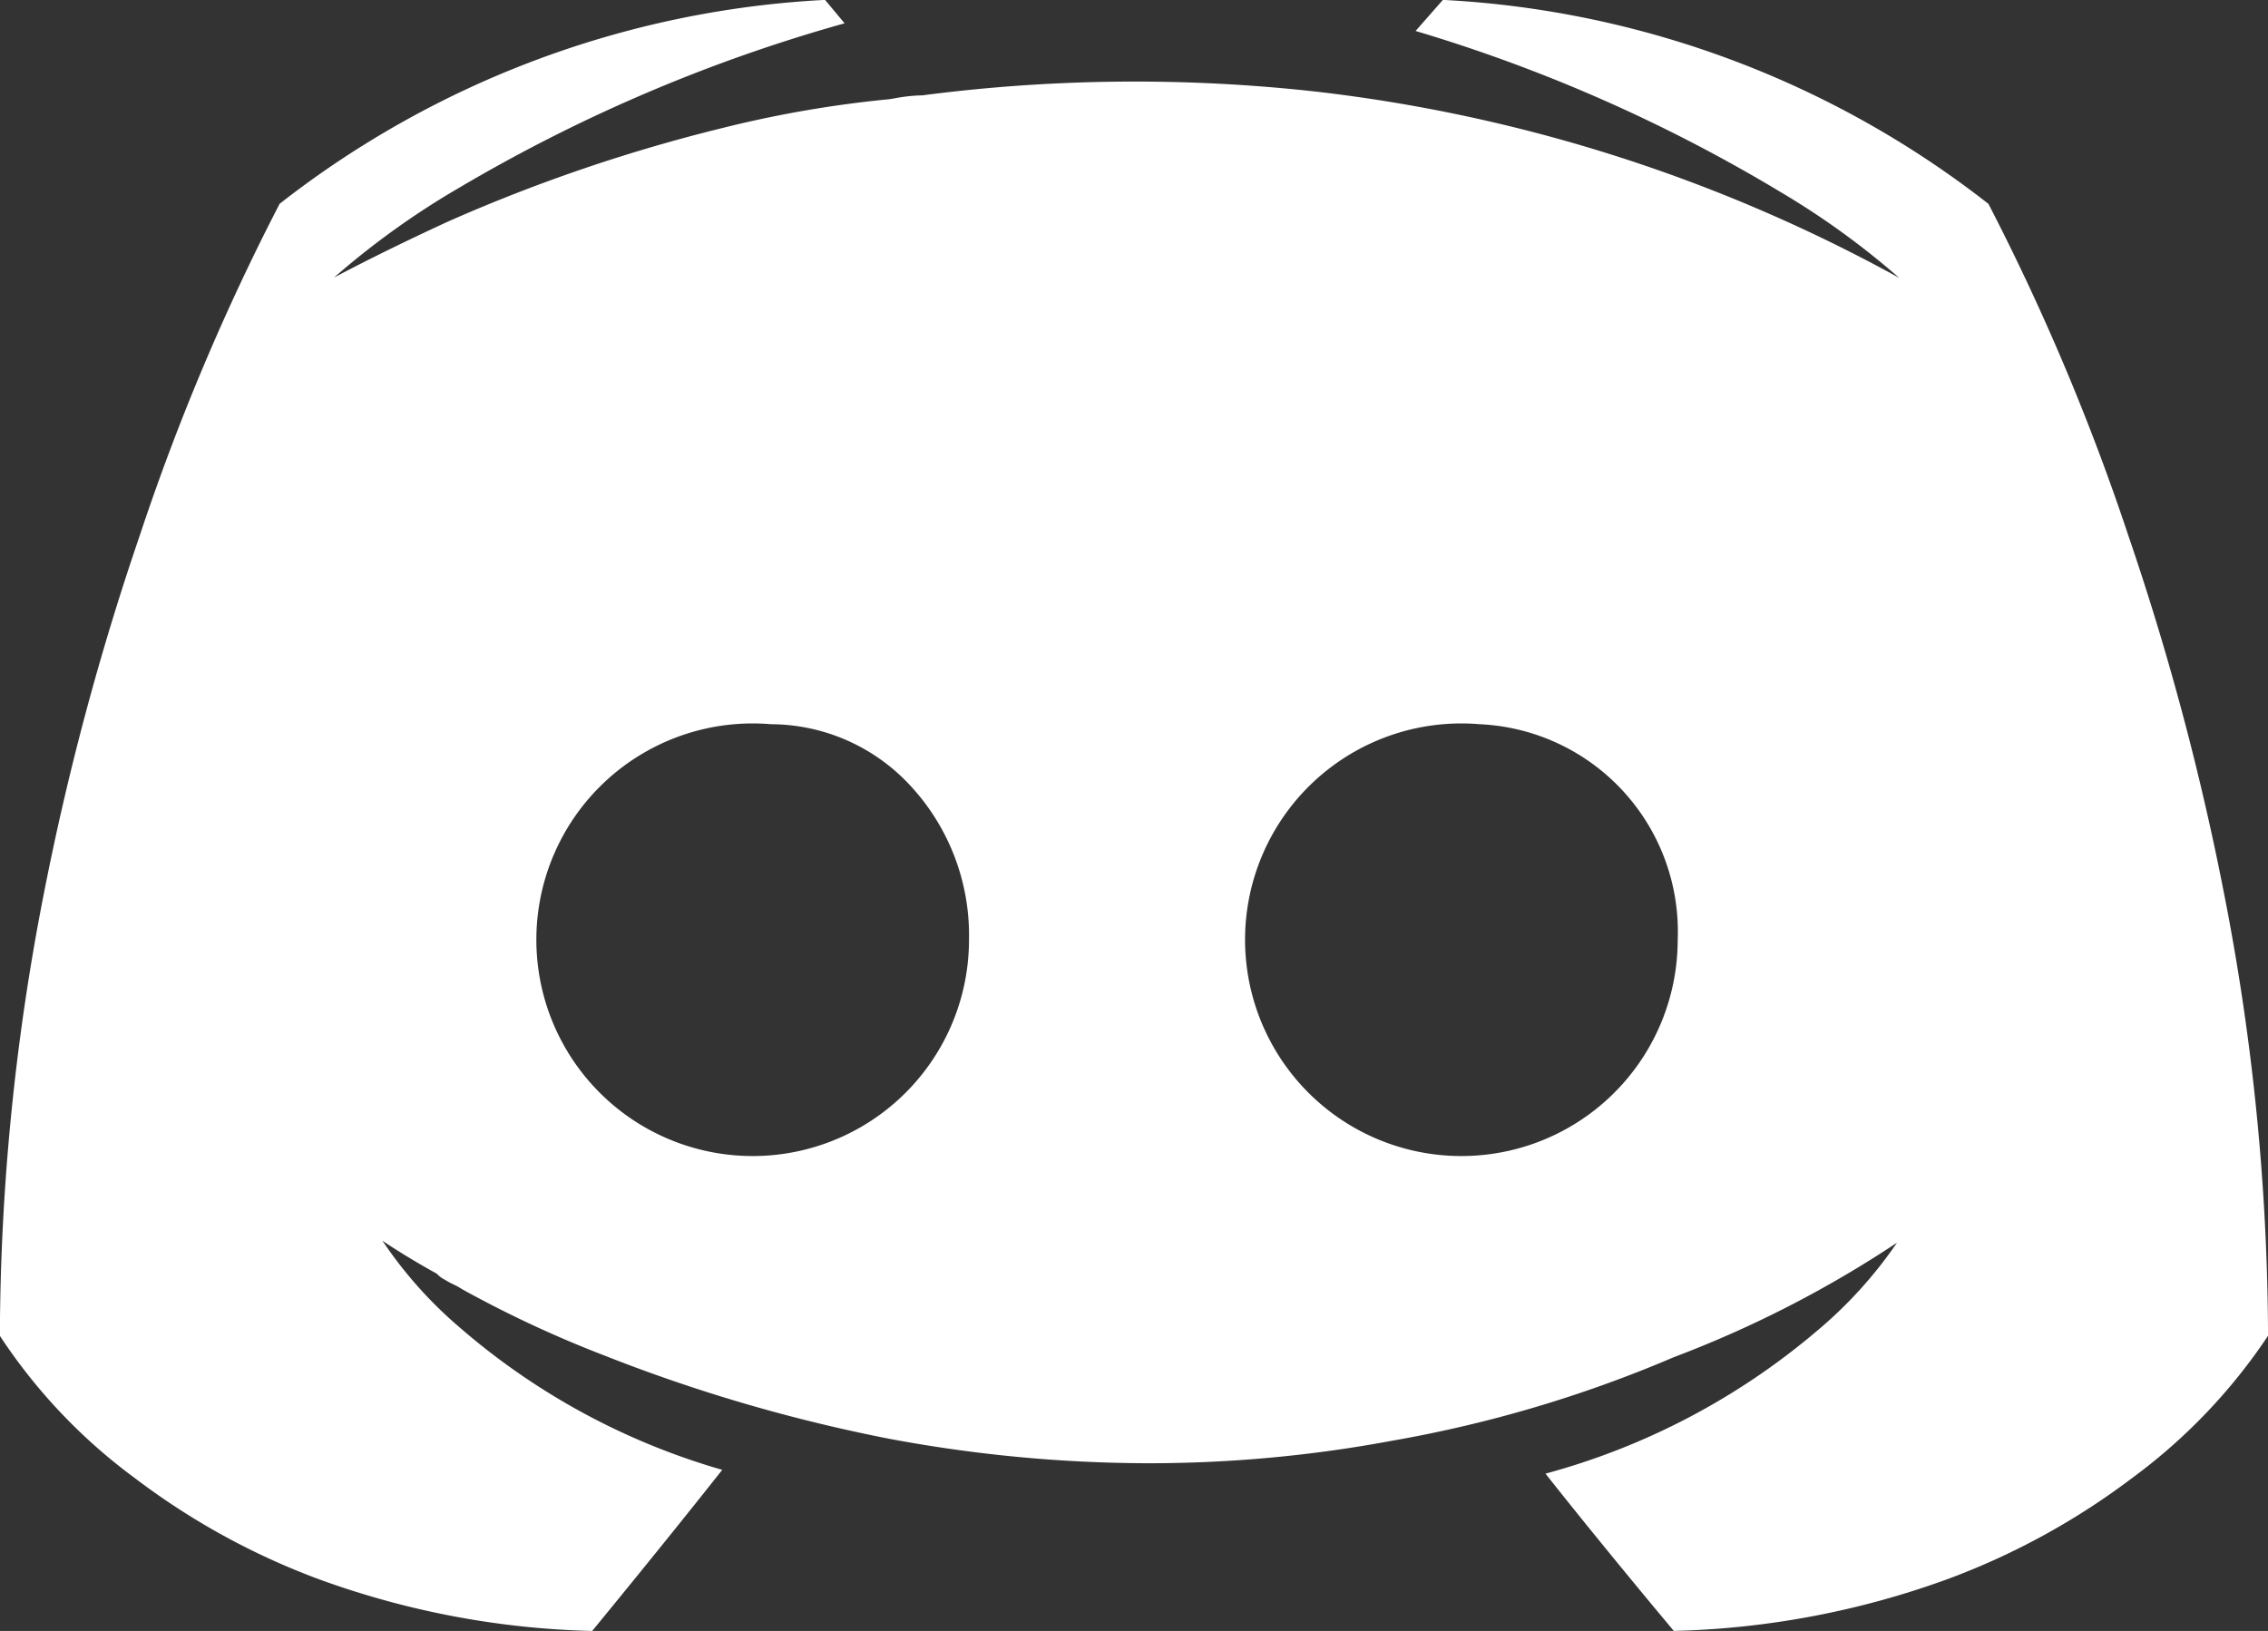
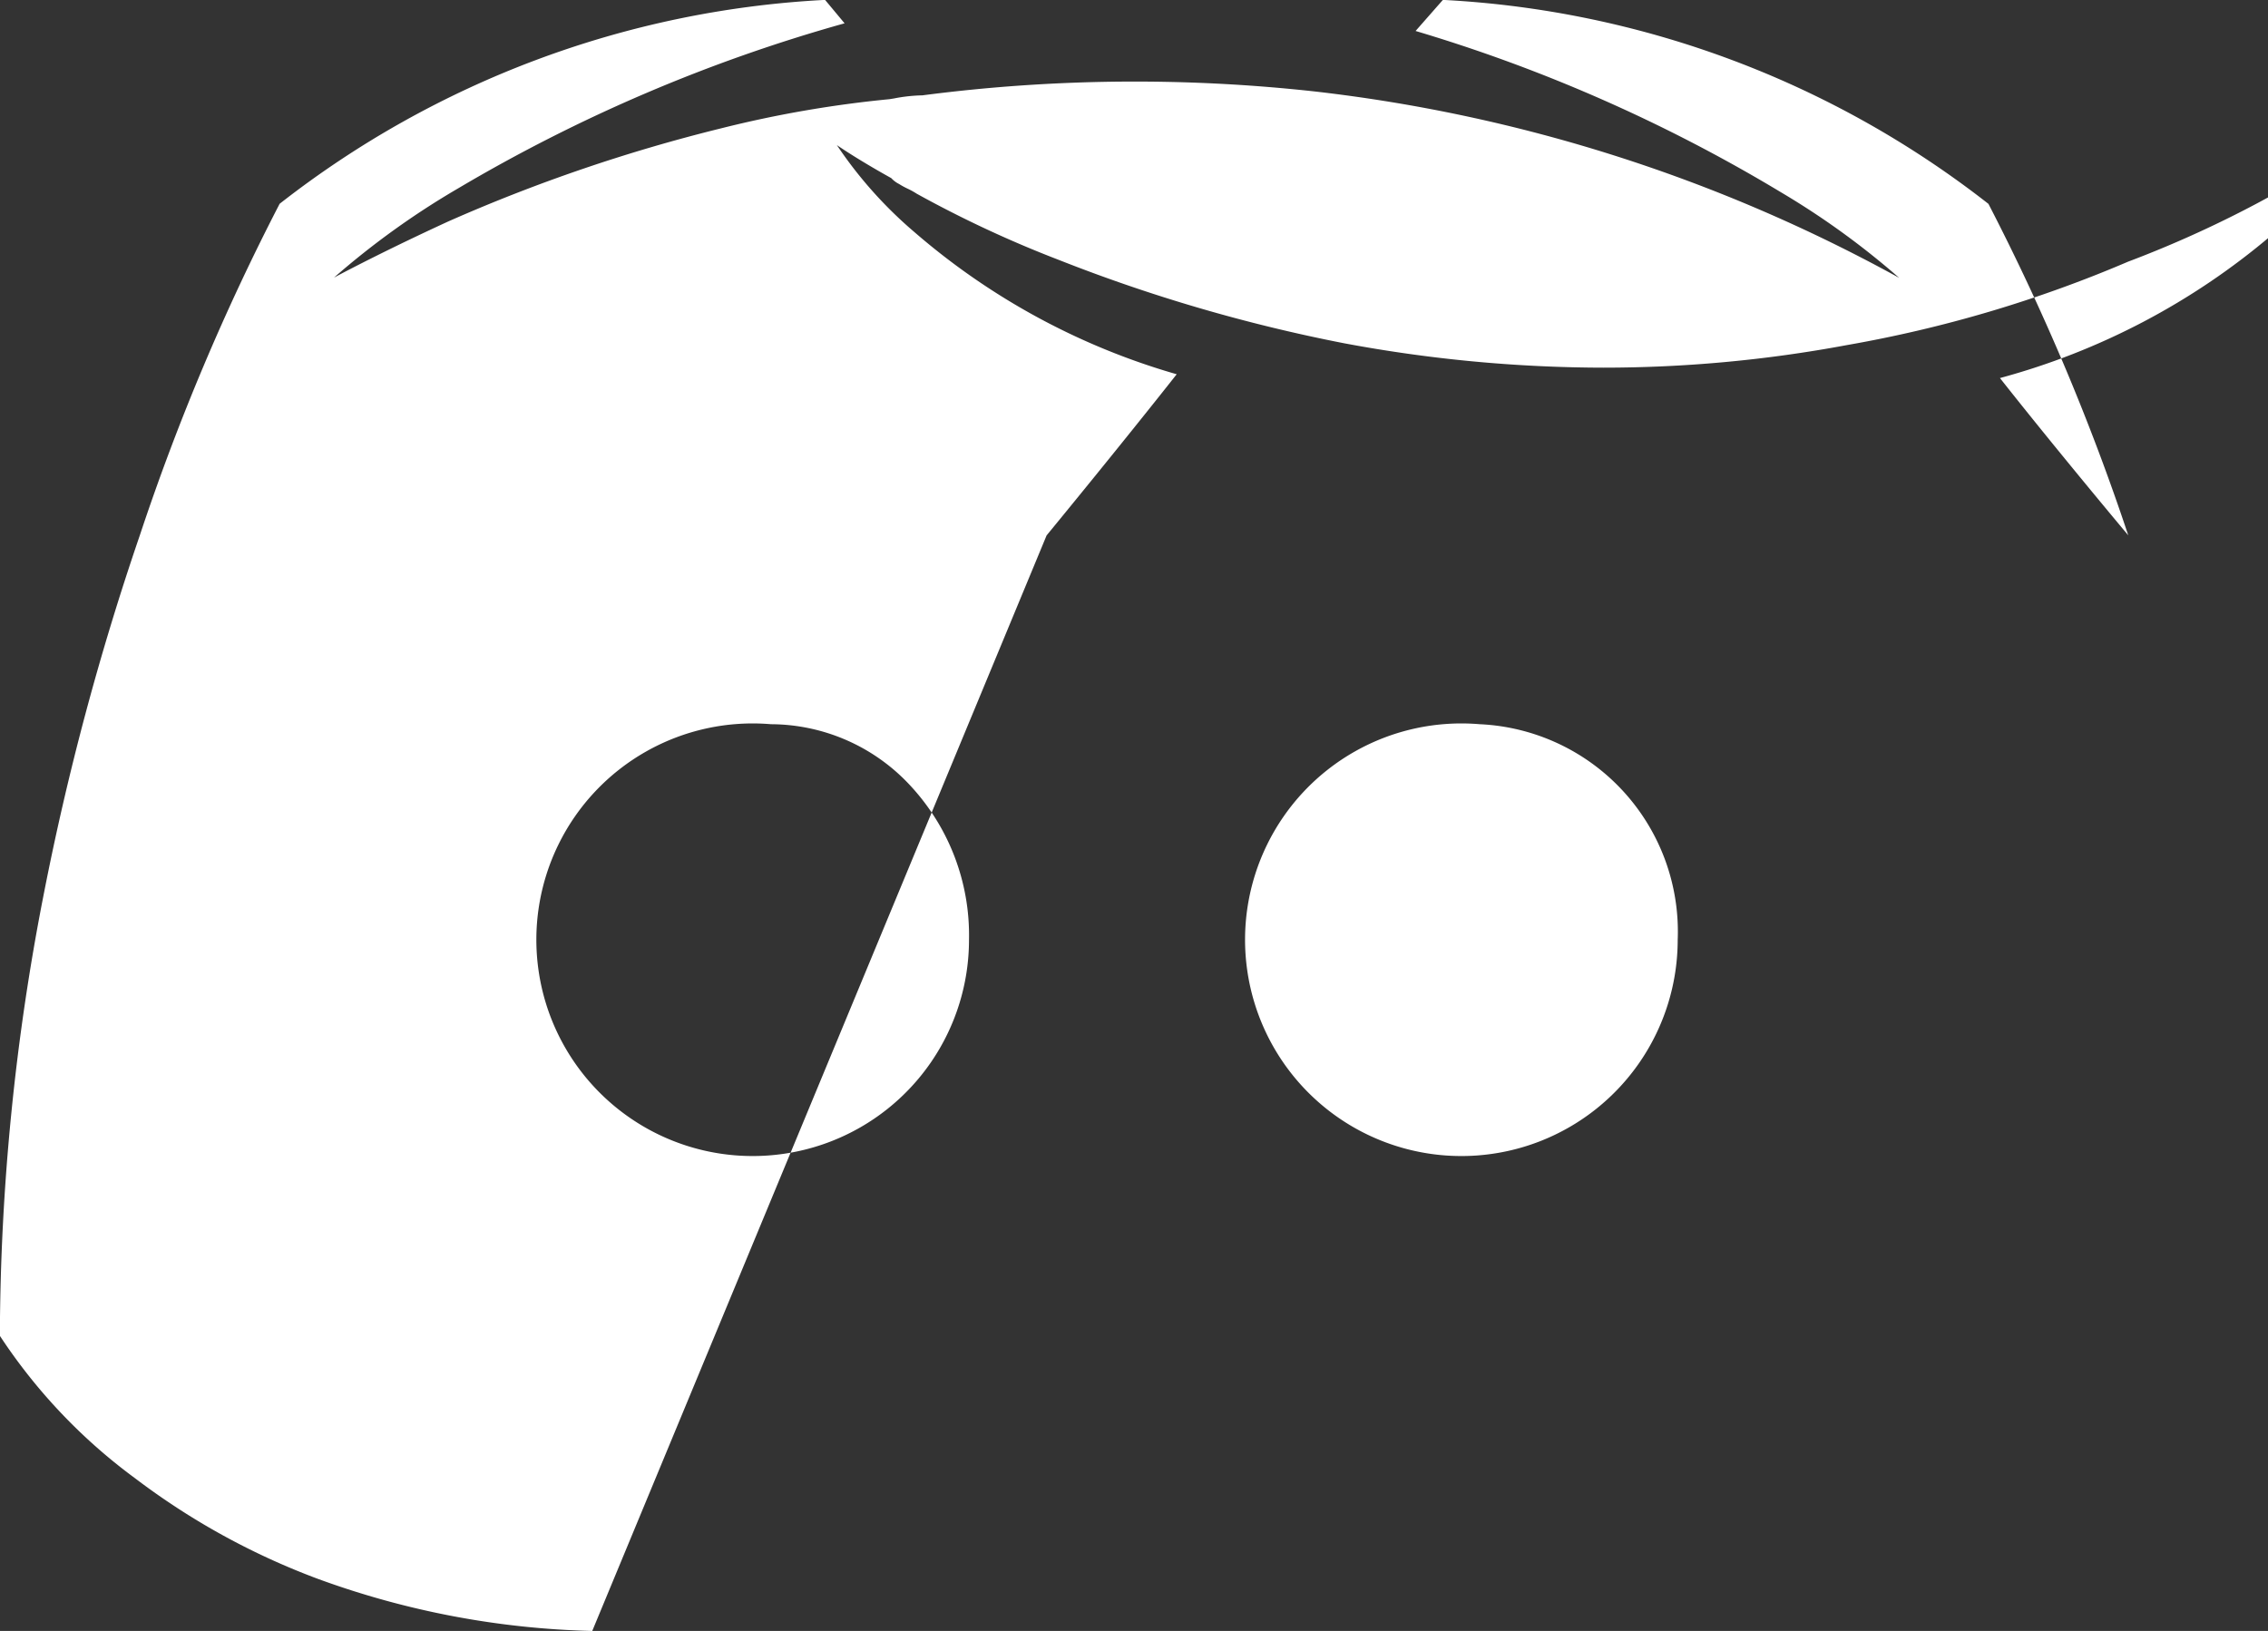
<svg xmlns="http://www.w3.org/2000/svg" width="51.258" height="36.864" viewBox="0 0 51.258 36.864">
  <rect x="0" y="0" width="51.258" height="36.864" fill="#333333" stroke="none" />
-   <path id="Path_11065" data-name="Path 11065" d="M43.085,83.464h0A19.361,19.361,0,0,1,36.9,82.292a16.145,16.145,0,0,1-4.147-2.279,12.552,12.552,0,0,1-3.056-3.22,52.6,52.6,0,0,1,.987-9.959A61.422,61.422,0,0,1,32.86,58.7a51.852,51.852,0,0,1,3.16-7.494A21.838,21.838,0,0,1,48.3,46.6h.049l.439.527a36.36,36.36,0,0,0-8.733,3.73,18.158,18.158,0,0,0-2.807,2.018l.018-.01c.328-.175,1.235-.648,2.57-1.262A37.426,37.426,0,0,1,46,49.5a25.73,25.73,0,0,1,3.8-.658l.1-.016h0a3.678,3.678,0,0,1,.647-.071,37.119,37.119,0,0,1,8.865-.088,35.769,35.769,0,0,1,13.21,4.213,17.925,17.925,0,0,0-2.666-1.931A35.8,35.8,0,0,0,61.693,47.3l.615-.7h.049a21.838,21.838,0,0,1,12.283,4.608A52.187,52.187,0,0,1,77.8,58.7a61.422,61.422,0,0,1,2.172,8.133,52.6,52.6,0,0,1,.987,9.959,12.788,12.788,0,0,1-3.078,3.22,16.284,16.284,0,0,1-4.162,2.279,19.423,19.423,0,0,1-6.19,1.172c-.016-.019-1.594-1.9-2.9-3.555a15.862,15.862,0,0,0,6.128-3.22,9.818,9.818,0,0,0,1.816-2,25.141,25.141,0,0,1-5.047,2.589,28.72,28.72,0,0,1-6.363,1.887,29.934,29.934,0,0,1-5.5.509,32.042,32.042,0,0,1-5.865-.553,36.693,36.693,0,0,1-6.451-1.887,25.618,25.618,0,0,1-3.2-1.492,1.769,1.769,0,0,0-.2-.111,1.8,1.8,0,0,1-.2-.109.608.608,0,0,1-.175-.132c-.78-.433-1.224-.743-1.229-.746a9.592,9.592,0,0,0,1.75,1.964,15.649,15.649,0,0,0,5.93,3.215c-1.29,1.635-2.873,3.561-2.94,3.642ZM63.141,62.969a4.889,4.889,0,1,0,4.476,4.872A4.692,4.692,0,0,0,63.141,62.969Zm-16.018,0A4.889,4.889,0,1,0,51.6,67.841a4.969,4.969,0,0,0-1.392-3.554A4.308,4.308,0,0,0,47.123,62.969Z" transform="translate(-29.7 -46.6)" fill="#fff" />
+   <path id="Path_11065" data-name="Path 11065" d="M43.085,83.464h0A19.361,19.361,0,0,1,36.9,82.292a16.145,16.145,0,0,1-4.147-2.279,12.552,12.552,0,0,1-3.056-3.22,52.6,52.6,0,0,1,.987-9.959A61.422,61.422,0,0,1,32.86,58.7a51.852,51.852,0,0,1,3.16-7.494A21.838,21.838,0,0,1,48.3,46.6h.049l.439.527a36.36,36.36,0,0,0-8.733,3.73,18.158,18.158,0,0,0-2.807,2.018l.018-.01c.328-.175,1.235-.648,2.57-1.262A37.426,37.426,0,0,1,46,49.5a25.73,25.73,0,0,1,3.8-.658l.1-.016h0a3.678,3.678,0,0,1,.647-.071,37.119,37.119,0,0,1,8.865-.088,35.769,35.769,0,0,1,13.21,4.213,17.925,17.925,0,0,0-2.666-1.931A35.8,35.8,0,0,0,61.693,47.3l.615-.7h.049a21.838,21.838,0,0,1,12.283,4.608A52.187,52.187,0,0,1,77.8,58.7c-.016-.019-1.594-1.9-2.9-3.555a15.862,15.862,0,0,0,6.128-3.22,9.818,9.818,0,0,0,1.816-2,25.141,25.141,0,0,1-5.047,2.589,28.72,28.72,0,0,1-6.363,1.887,29.934,29.934,0,0,1-5.5.509,32.042,32.042,0,0,1-5.865-.553,36.693,36.693,0,0,1-6.451-1.887,25.618,25.618,0,0,1-3.2-1.492,1.769,1.769,0,0,0-.2-.111,1.8,1.8,0,0,1-.2-.109.608.608,0,0,1-.175-.132c-.78-.433-1.224-.743-1.229-.746a9.592,9.592,0,0,0,1.75,1.964,15.649,15.649,0,0,0,5.93,3.215c-1.29,1.635-2.873,3.561-2.94,3.642ZM63.141,62.969a4.889,4.889,0,1,0,4.476,4.872A4.692,4.692,0,0,0,63.141,62.969Zm-16.018,0A4.889,4.889,0,1,0,51.6,67.841a4.969,4.969,0,0,0-1.392-3.554A4.308,4.308,0,0,0,47.123,62.969Z" transform="translate(-29.7 -46.6)" fill="#fff" />
</svg>